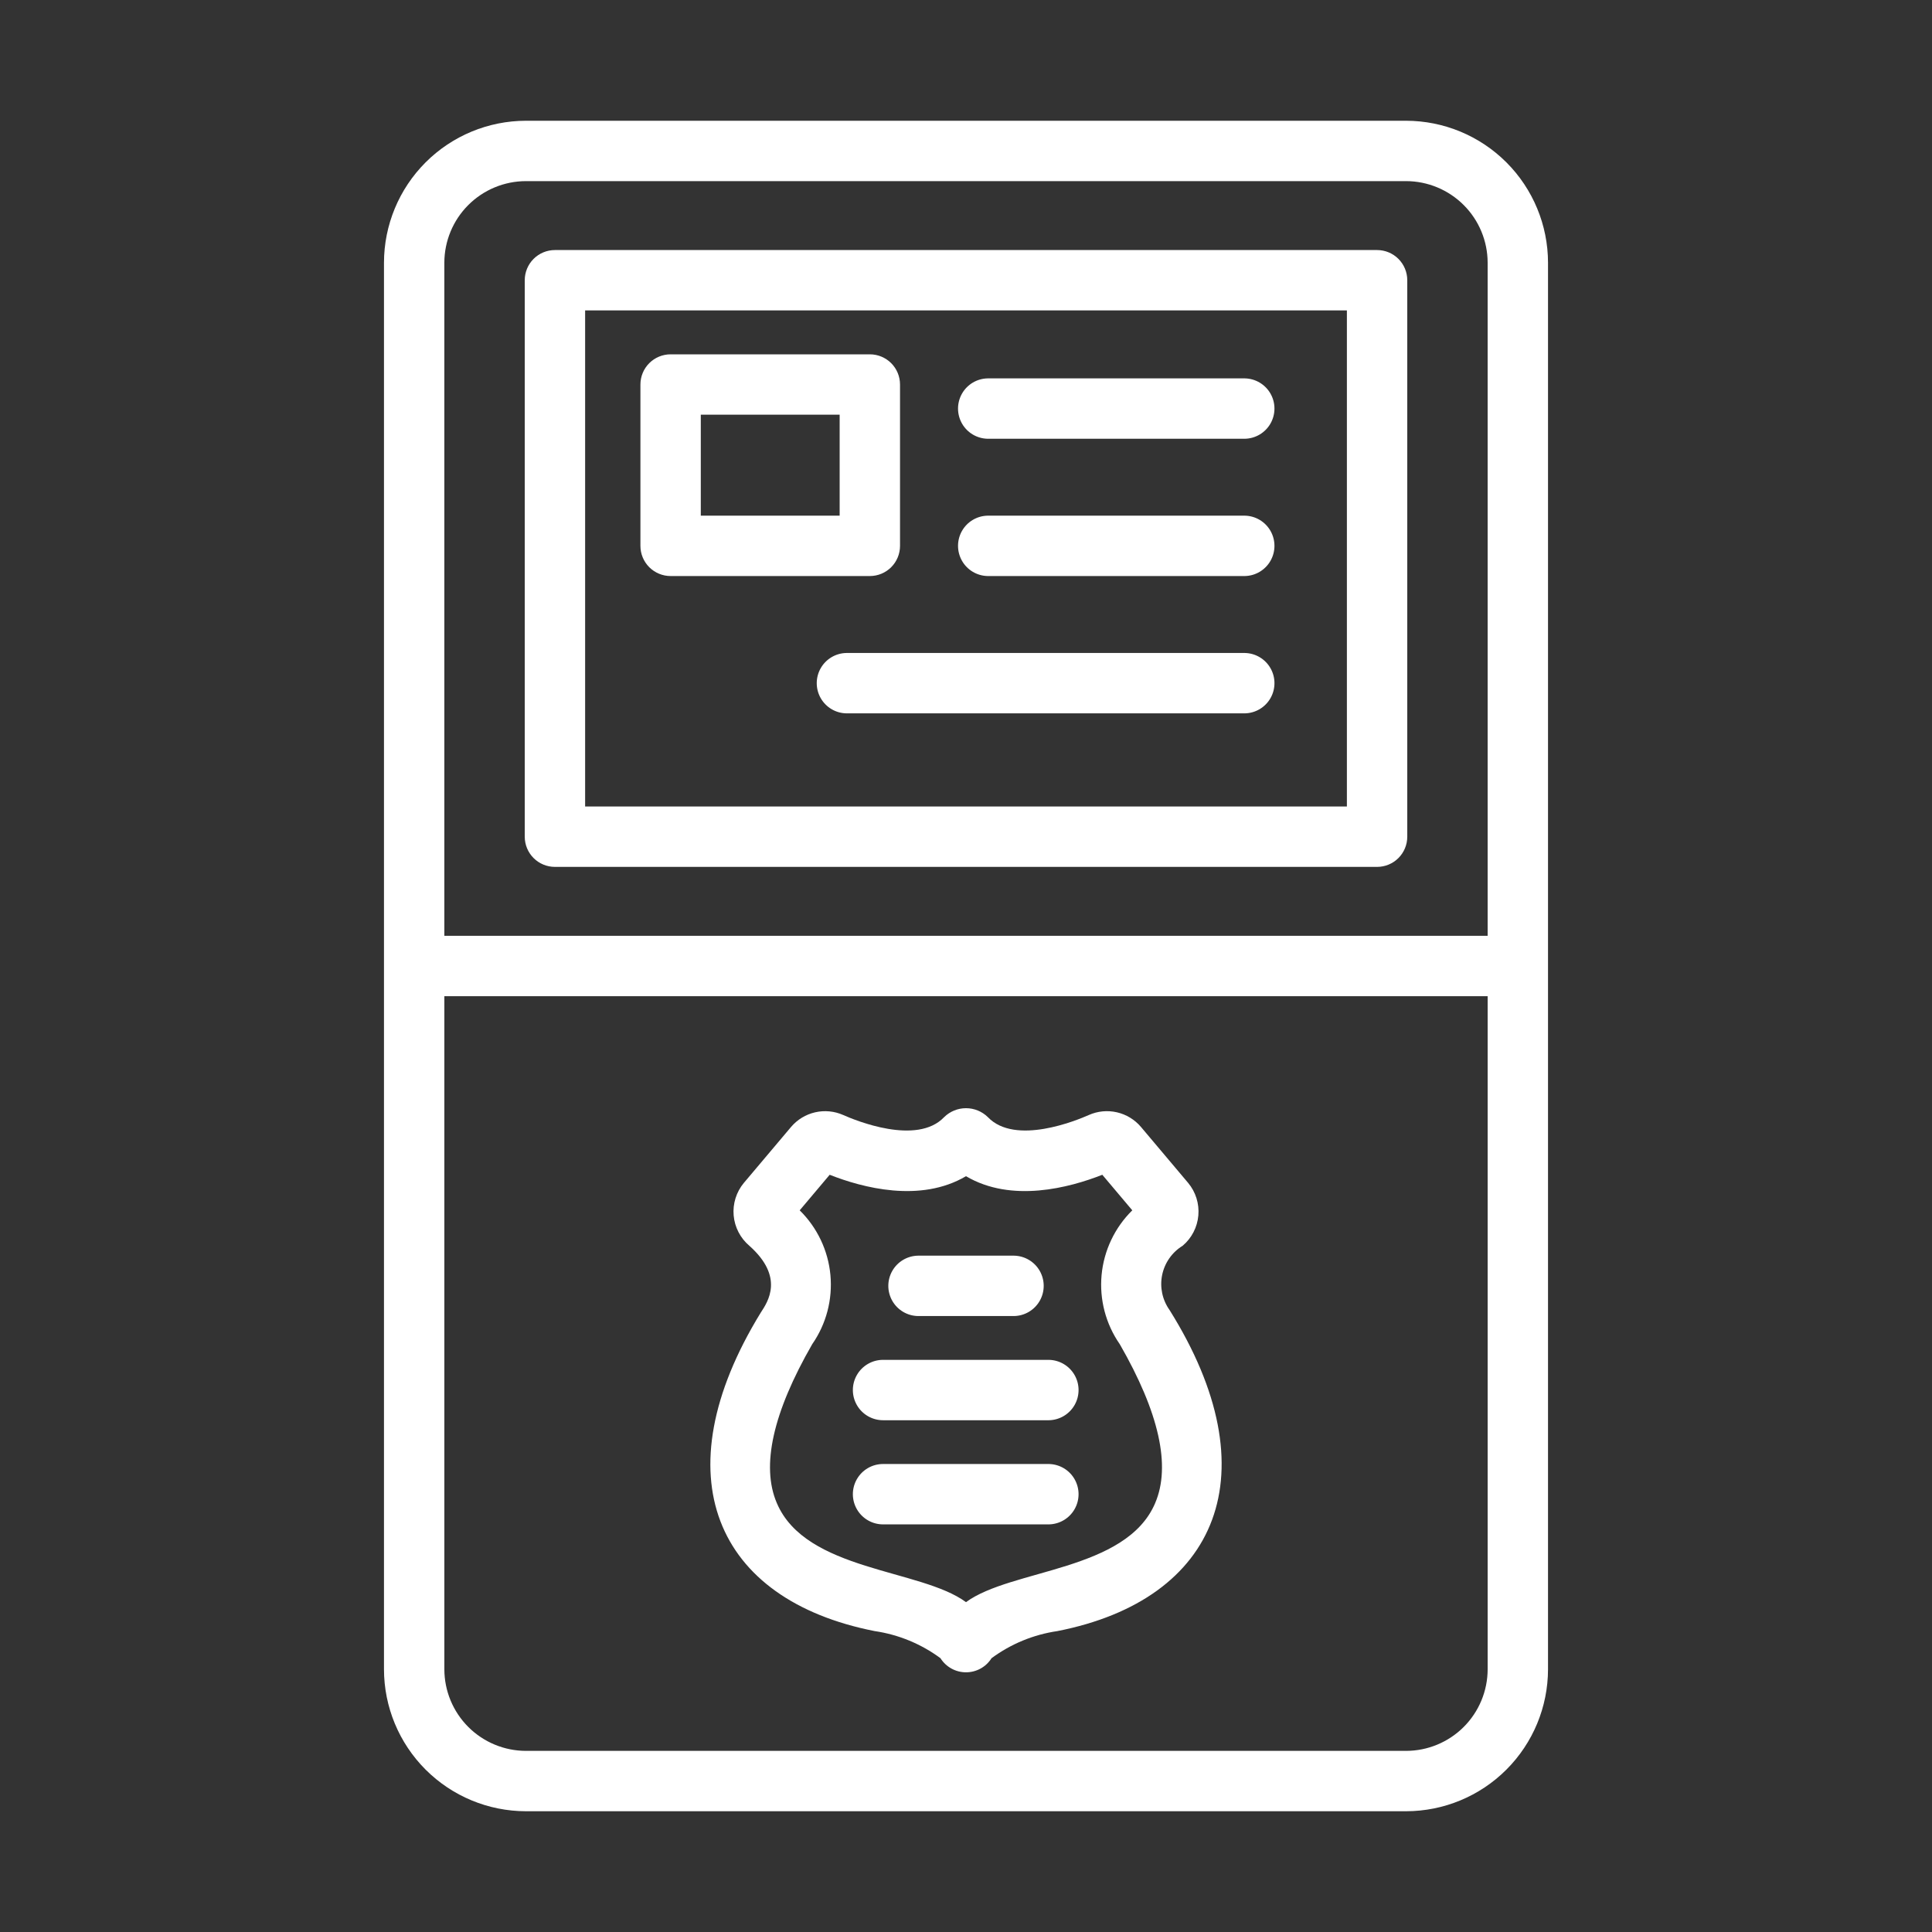
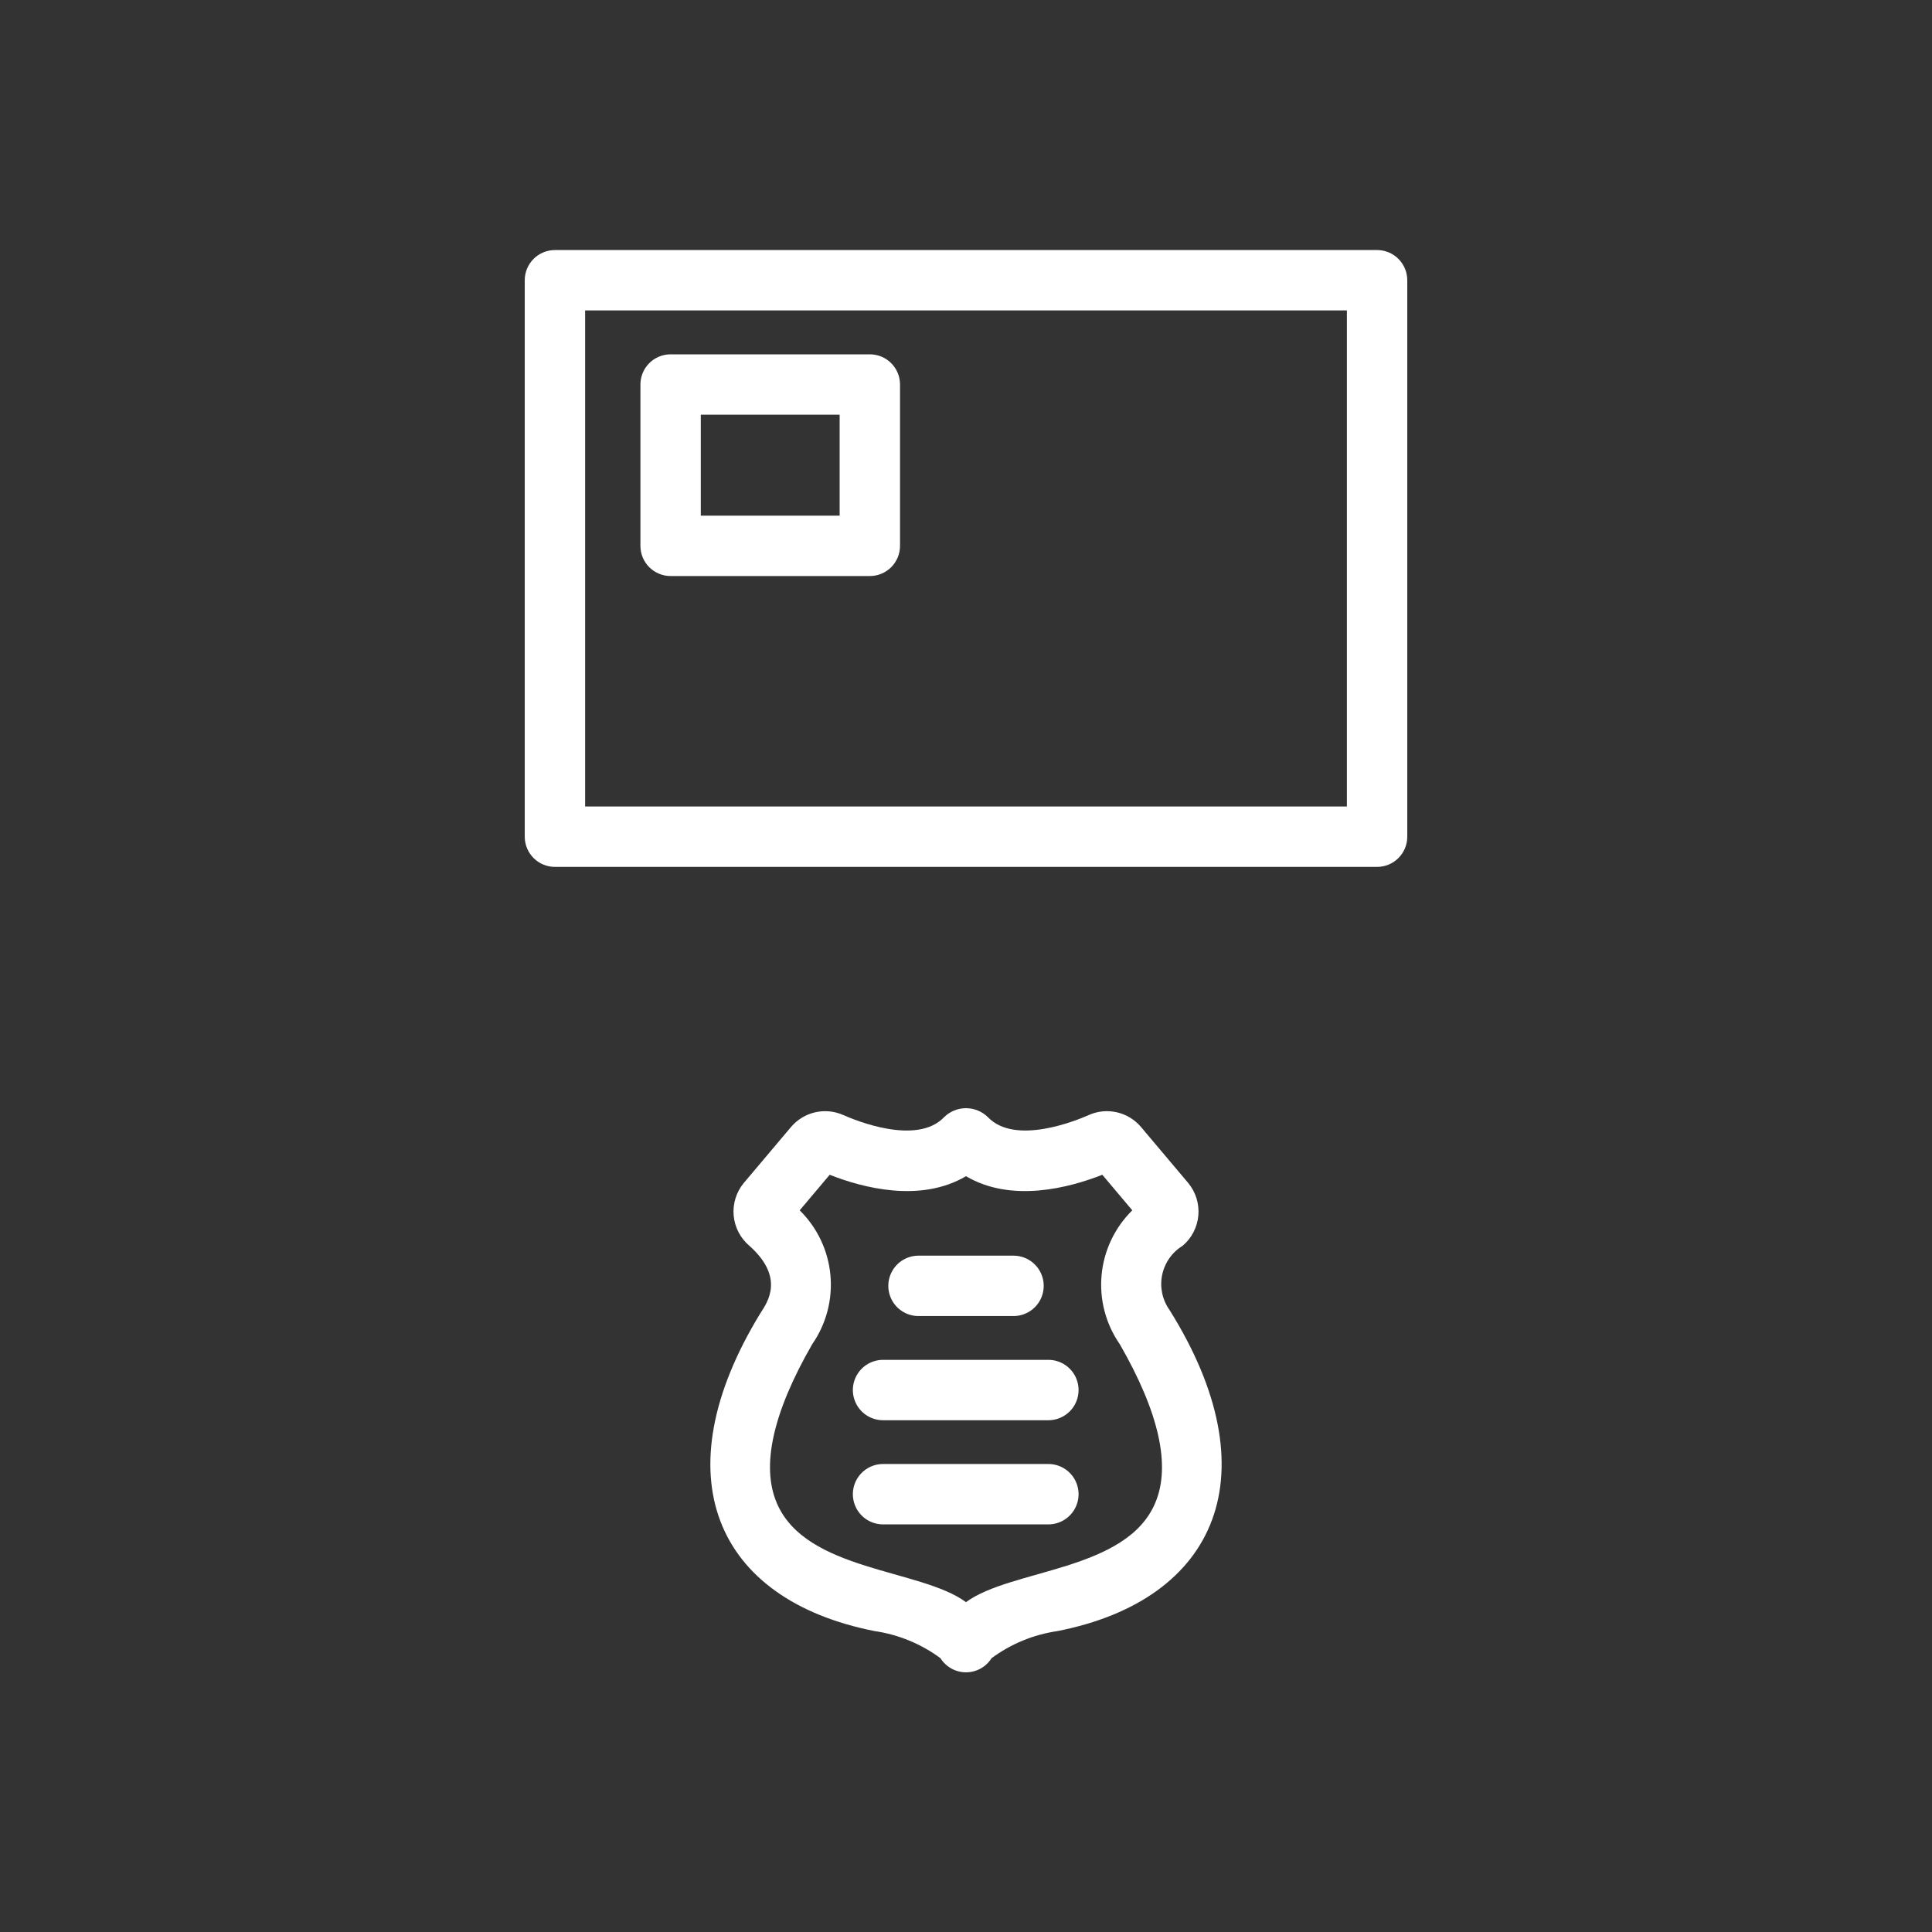
<svg xmlns="http://www.w3.org/2000/svg" width="1200pt" height="1200pt" version="1.1" viewBox="0 0 1200 1200">
  <rect x="0" y="0" width="1200" height="1200" fill="#333333" stroke="none" />
  <g fill="#fff">
-     <path d="m873.32 75h-546.64c-23.383 0.023-45.797 9.32-62.332 25.855-16.531 16.531-25.828 38.949-25.852 62.328v873.63c0.023 23.379 9.32 45.797 25.852 62.328 16.535 16.535 38.949 25.832 62.332 25.855h546.64-0.004c23.383-0.023 45.797-9.32 62.332-25.855 16.531-16.531 25.828-38.949 25.852-62.328v-873.63c-0.023-23.379-9.32-45.797-25.852-62.328-16.535-16.535-38.949-25.832-62.332-25.855zm-546.64 37.5h546.64-0.004c13.438 0.016 26.32 5.363 35.82 14.863 9.504 9.5 14.848 22.383 14.863 35.82v418.07h-648.01v-418.07c0.016-13.438 5.359-26.32 14.863-35.82 9.5-9.5 22.383-14.848 35.82-14.863zm546.64 975h-546.64c-13.438-0.016-26.32-5.363-35.82-14.863-9.504-9.5-14.848-22.383-14.863-35.82v-418.07h648.01v418.07c-0.016 13.438-5.359 26.32-14.863 35.82-9.5 9.5-22.383 14.848-35.82 14.863z" />
    <path d="m726.4 813.63c-4.465-6.293-6.121-14.16-4.57-21.719 1.555-7.559 6.172-14.137 12.754-18.164 5.598-4.738 9.094-11.5 9.73-18.809 0.641-7.305-1.633-14.57-6.324-20.207l-29.352-34.809c-3.871-4.555-9.113-7.734-14.941-9.062-5.828-1.332-11.93-0.742-17.395 1.684-7.488 3.332-45.738 19.117-62.73 1.316-3.621-3.555-8.496-5.547-13.57-5.547s-9.945 1.992-13.566 5.547c-16.973 17.816-55.227 2.016-62.676-1.301h-0.004c-5.481-2.434-11.602-3.027-17.445-1.688-5.848 1.336-11.102 4.531-14.98 9.105l-29.332 34.773v-0.004c-4.688 5.648-6.953 12.922-6.305 20.23 0.648 7.312 4.156 14.07 9.762 18.809 21.855 19.477 11.5 34.746 7.07 41.492-62.211 101.37-28.168 178.36 70.754 197.82 14.801 2.168 28.84 7.957 40.867 16.848 3.43 5.449 9.418 8.754 15.855 8.754 6.441 0 12.426-3.305 15.859-8.754 12.027-8.891 26.066-14.68 40.867-16.844 100.06-19.605 133.04-98.293 69.672-199.48zm-8.879 119.91c-17.969 42.48-89.363 40.855-117.52 61.582-28.176-20.781-99.523-19.07-117.52-61.578-9.852-22.996-2.434-56.176 21.992-98.621h-0.004c8.73-12.551 12.738-27.781 11.316-43.004-1.418-15.219-8.18-29.445-19.078-40.164l18.621-22.082c20.324 8.02 56.305 17.633 84.668 0.879 28.328 16.754 64.27 7.16 84.668-0.879l18.621 22.082c-10.891 10.723-17.645 24.949-19.066 40.164-1.418 15.219 2.582 30.449 11.305 43.004 24.426 42.441 31.84 75.621 21.988 98.617z" />
    <path d="m570.14 817.42h59.73-0.004c6.613-0.125 12.672-3.727 15.945-9.477 3.269-5.75 3.269-12.797 0-18.547-3.273-5.75-9.332-9.352-15.945-9.477h-59.727c-6.613 0.129-12.668 3.731-15.938 9.48s-3.269 12.793 0 18.543c3.269 5.746 9.324 9.348 15.938 9.477z" />
    <path d="m651.53 844.63h-103.05c-6.699 0-12.891 3.574-16.238 9.375-3.352 5.801-3.352 12.949 0 18.75 3.348 5.801 9.539 9.375 16.238 9.375h103.05c6.609-0.129 12.668-3.731 15.934-9.48 3.269-5.746 3.269-12.793 0-18.539-3.269-5.75-9.324-9.352-15.934-9.48z" />
    <path d="m651.53 909.32h-103.05c-6.699 0-12.891 3.574-16.238 9.375-3.352 5.801-3.352 12.949 0 18.75 3.348 5.801 9.539 9.375 16.238 9.375h103.05c6.609-0.129 12.668-3.731 15.934-9.48 3.269-5.746 3.269-12.793 0-18.543-3.269-5.746-9.324-9.348-15.934-9.477z" />
    <path d="m344.68 538.44h510.65c4.973 0 9.742-1.973 13.258-5.488 3.519-3.519 5.492-8.289 5.492-13.262v-345.63c0-4.973-1.973-9.742-5.492-13.262-3.516-3.516-8.285-5.488-13.258-5.488h-510.65c-4.973 0-9.742 1.973-13.258 5.488-3.519 3.519-5.492 8.289-5.492 13.262v345.63c0 4.973 1.973 9.742 5.492 13.262 3.516 3.516 8.285 5.488 13.258 5.488zm18.75-345.63 473.15-0.004v308.13h-473.15z" />
    <path d="m559.02 339.04v-100.21c0.004-4.973-1.969-9.746-5.488-13.262-3.516-3.516-8.285-5.492-13.262-5.488h-123.74c-4.973-0.004-9.742 1.973-13.262 5.488-3.516 3.516-5.488 8.289-5.488 13.262v100.21c-0.004 4.973 1.973 9.742 5.488 13.262 3.519 3.516 8.289 5.488 13.262 5.488h123.74c4.977 0 9.746-1.973 13.262-5.488 3.519-3.519 5.492-8.289 5.488-13.262zm-37.5-18.75h-86.242v-62.715h86.242z" />
-     <path d="m773.2 235.02h-159.76c-6.613 0.129-12.668 3.731-15.938 9.48-3.269 5.746-3.269 12.793 0 18.543 3.269 5.746 9.324 9.348 15.938 9.477h159.76c6.613-0.129 12.668-3.731 15.938-9.48 3.269-5.746 3.269-12.793 0-18.539-3.269-5.75-9.324-9.352-15.938-9.48z" />
-     <path d="m773.2 320.29h-159.76c-6.613 0.129-12.668 3.731-15.938 9.477-3.269 5.75-3.269 12.797 0 18.543 3.269 5.75 9.324 9.352 15.938 9.48h159.76c6.613-0.129 12.668-3.731 15.938-9.48s3.269-12.793 0-18.543c-3.269-5.746-9.324-9.348-15.938-9.477z" />
-     <path d="m773.2 405.58h-247.52c-6.609 0.129-12.664 3.731-15.934 9.48-3.269 5.746-3.269 12.793 0 18.543 3.269 5.746 9.324 9.348 15.938 9.477h247.52c6.613-0.129 12.668-3.731 15.938-9.477 3.269-5.75 3.269-12.797 0-18.543-3.269-5.75-9.324-9.352-15.938-9.48z" />
  </g>
</svg>